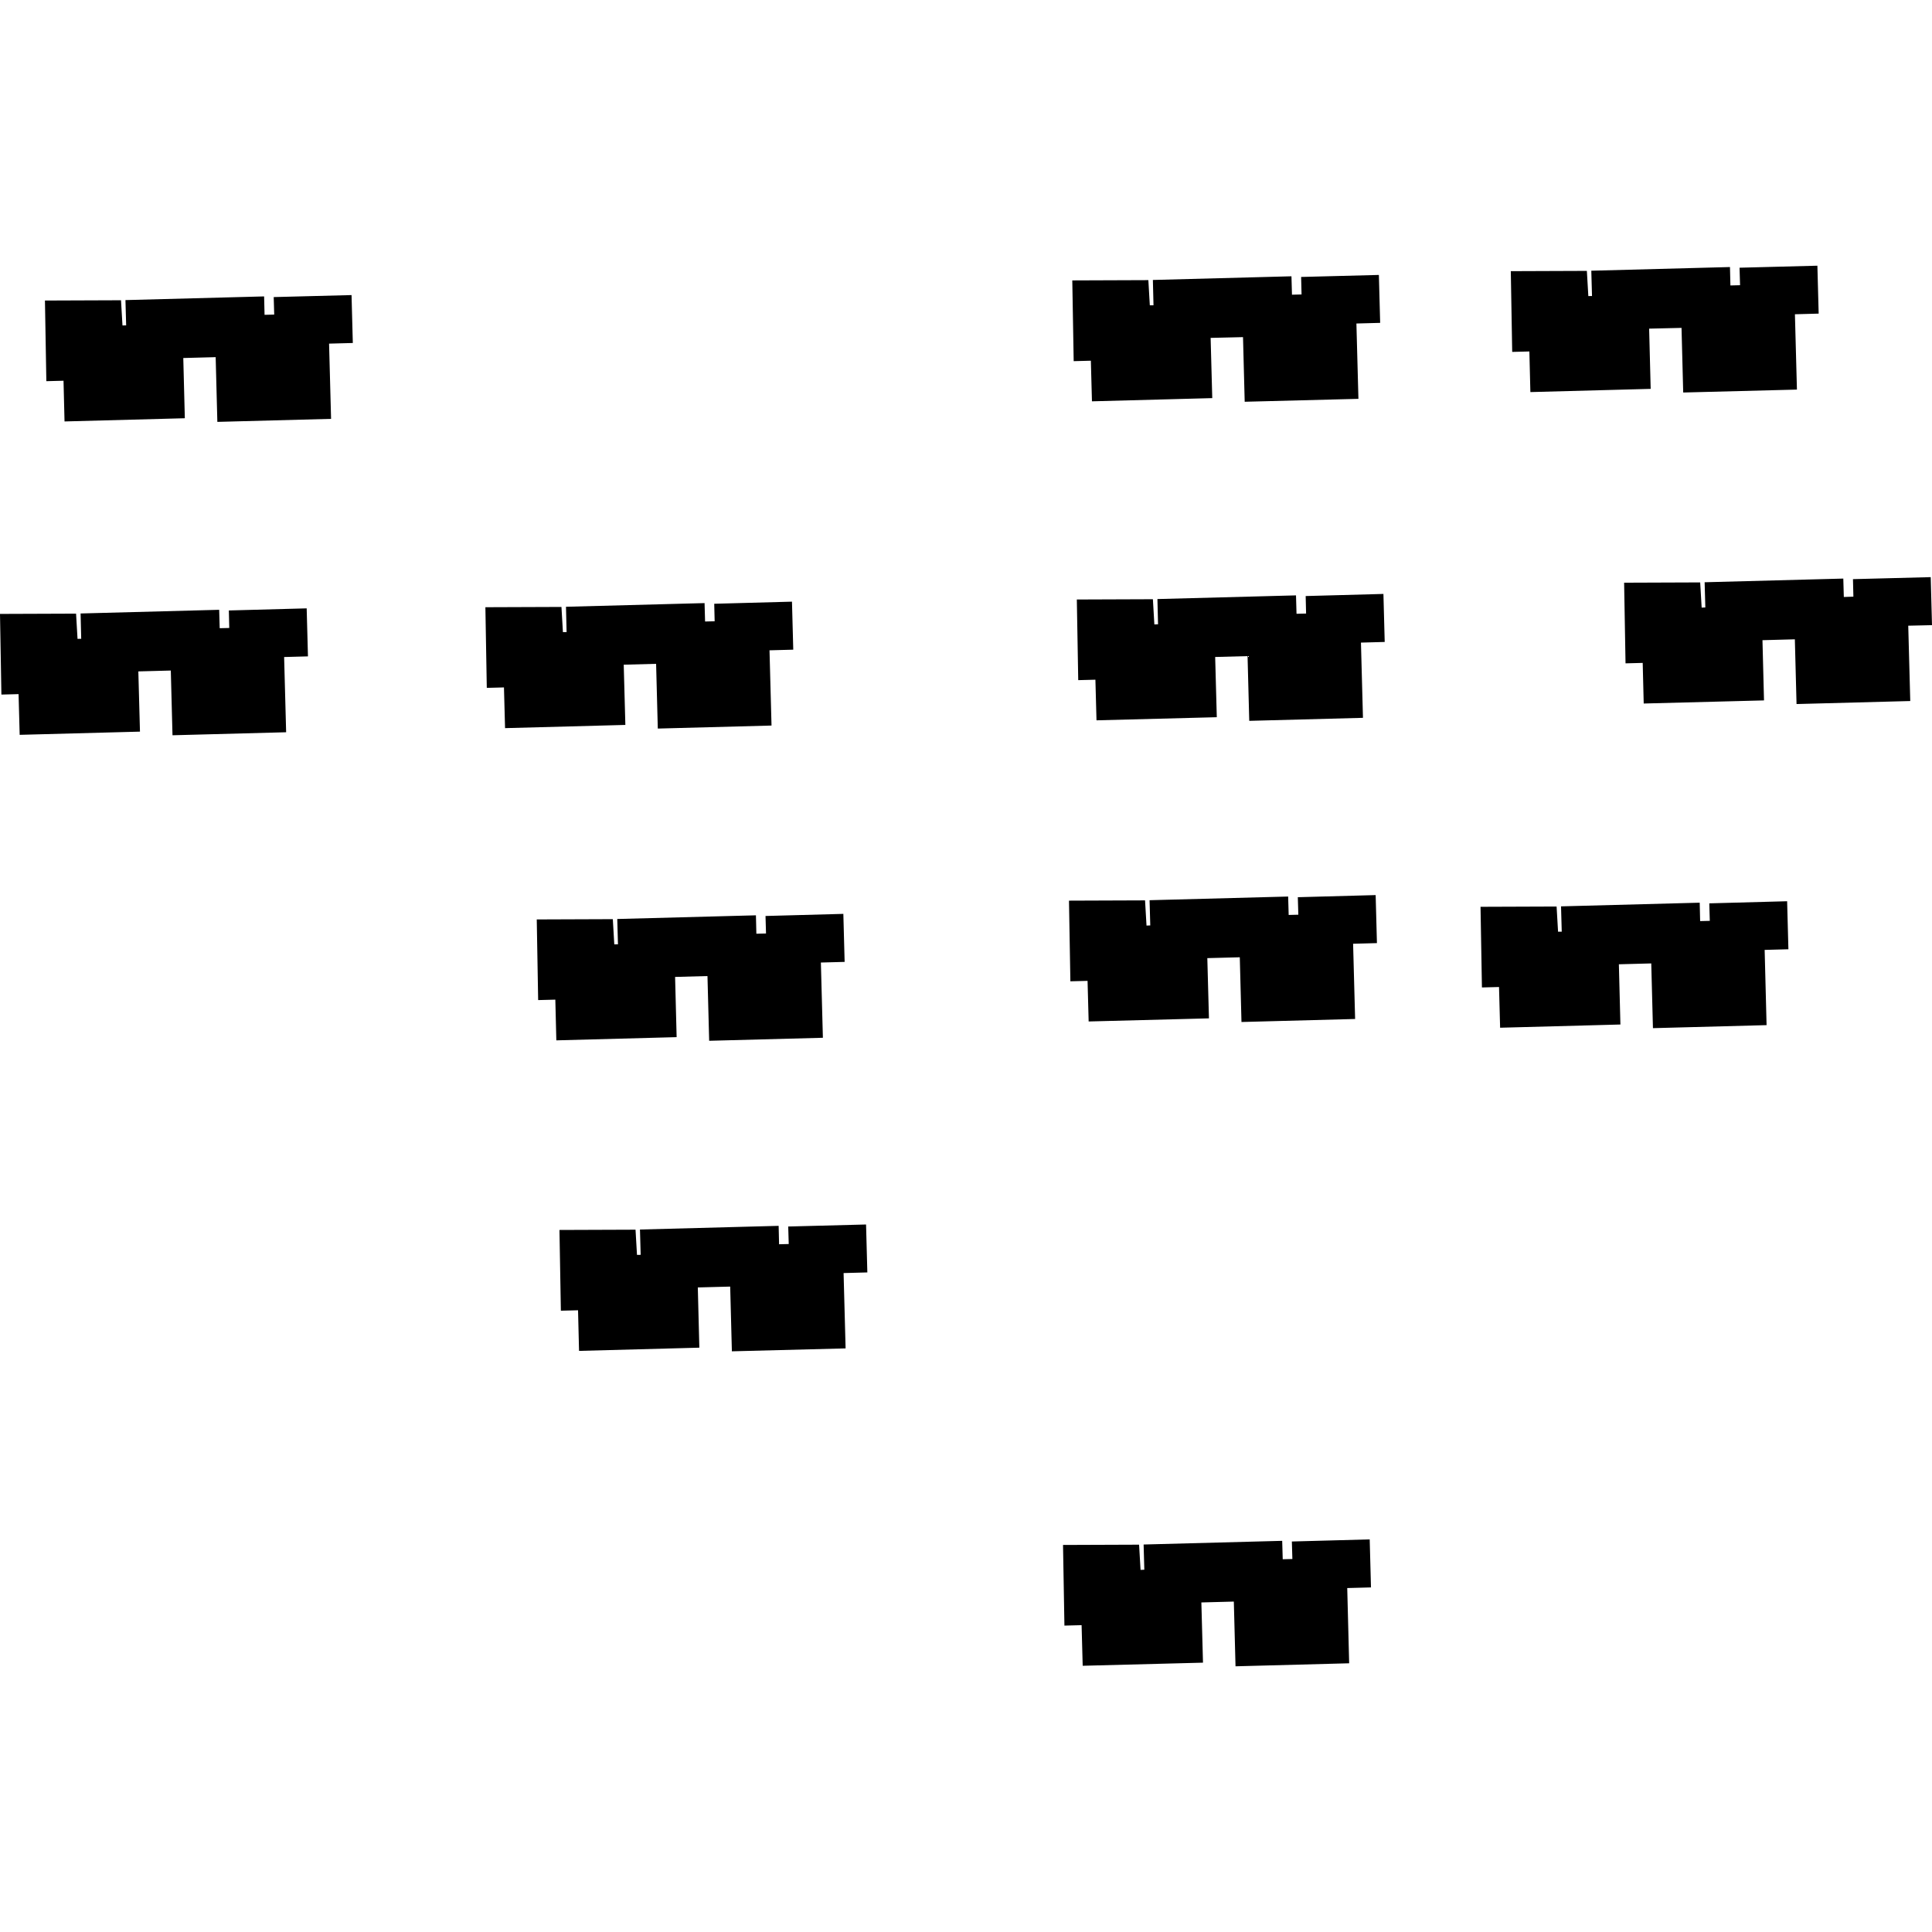
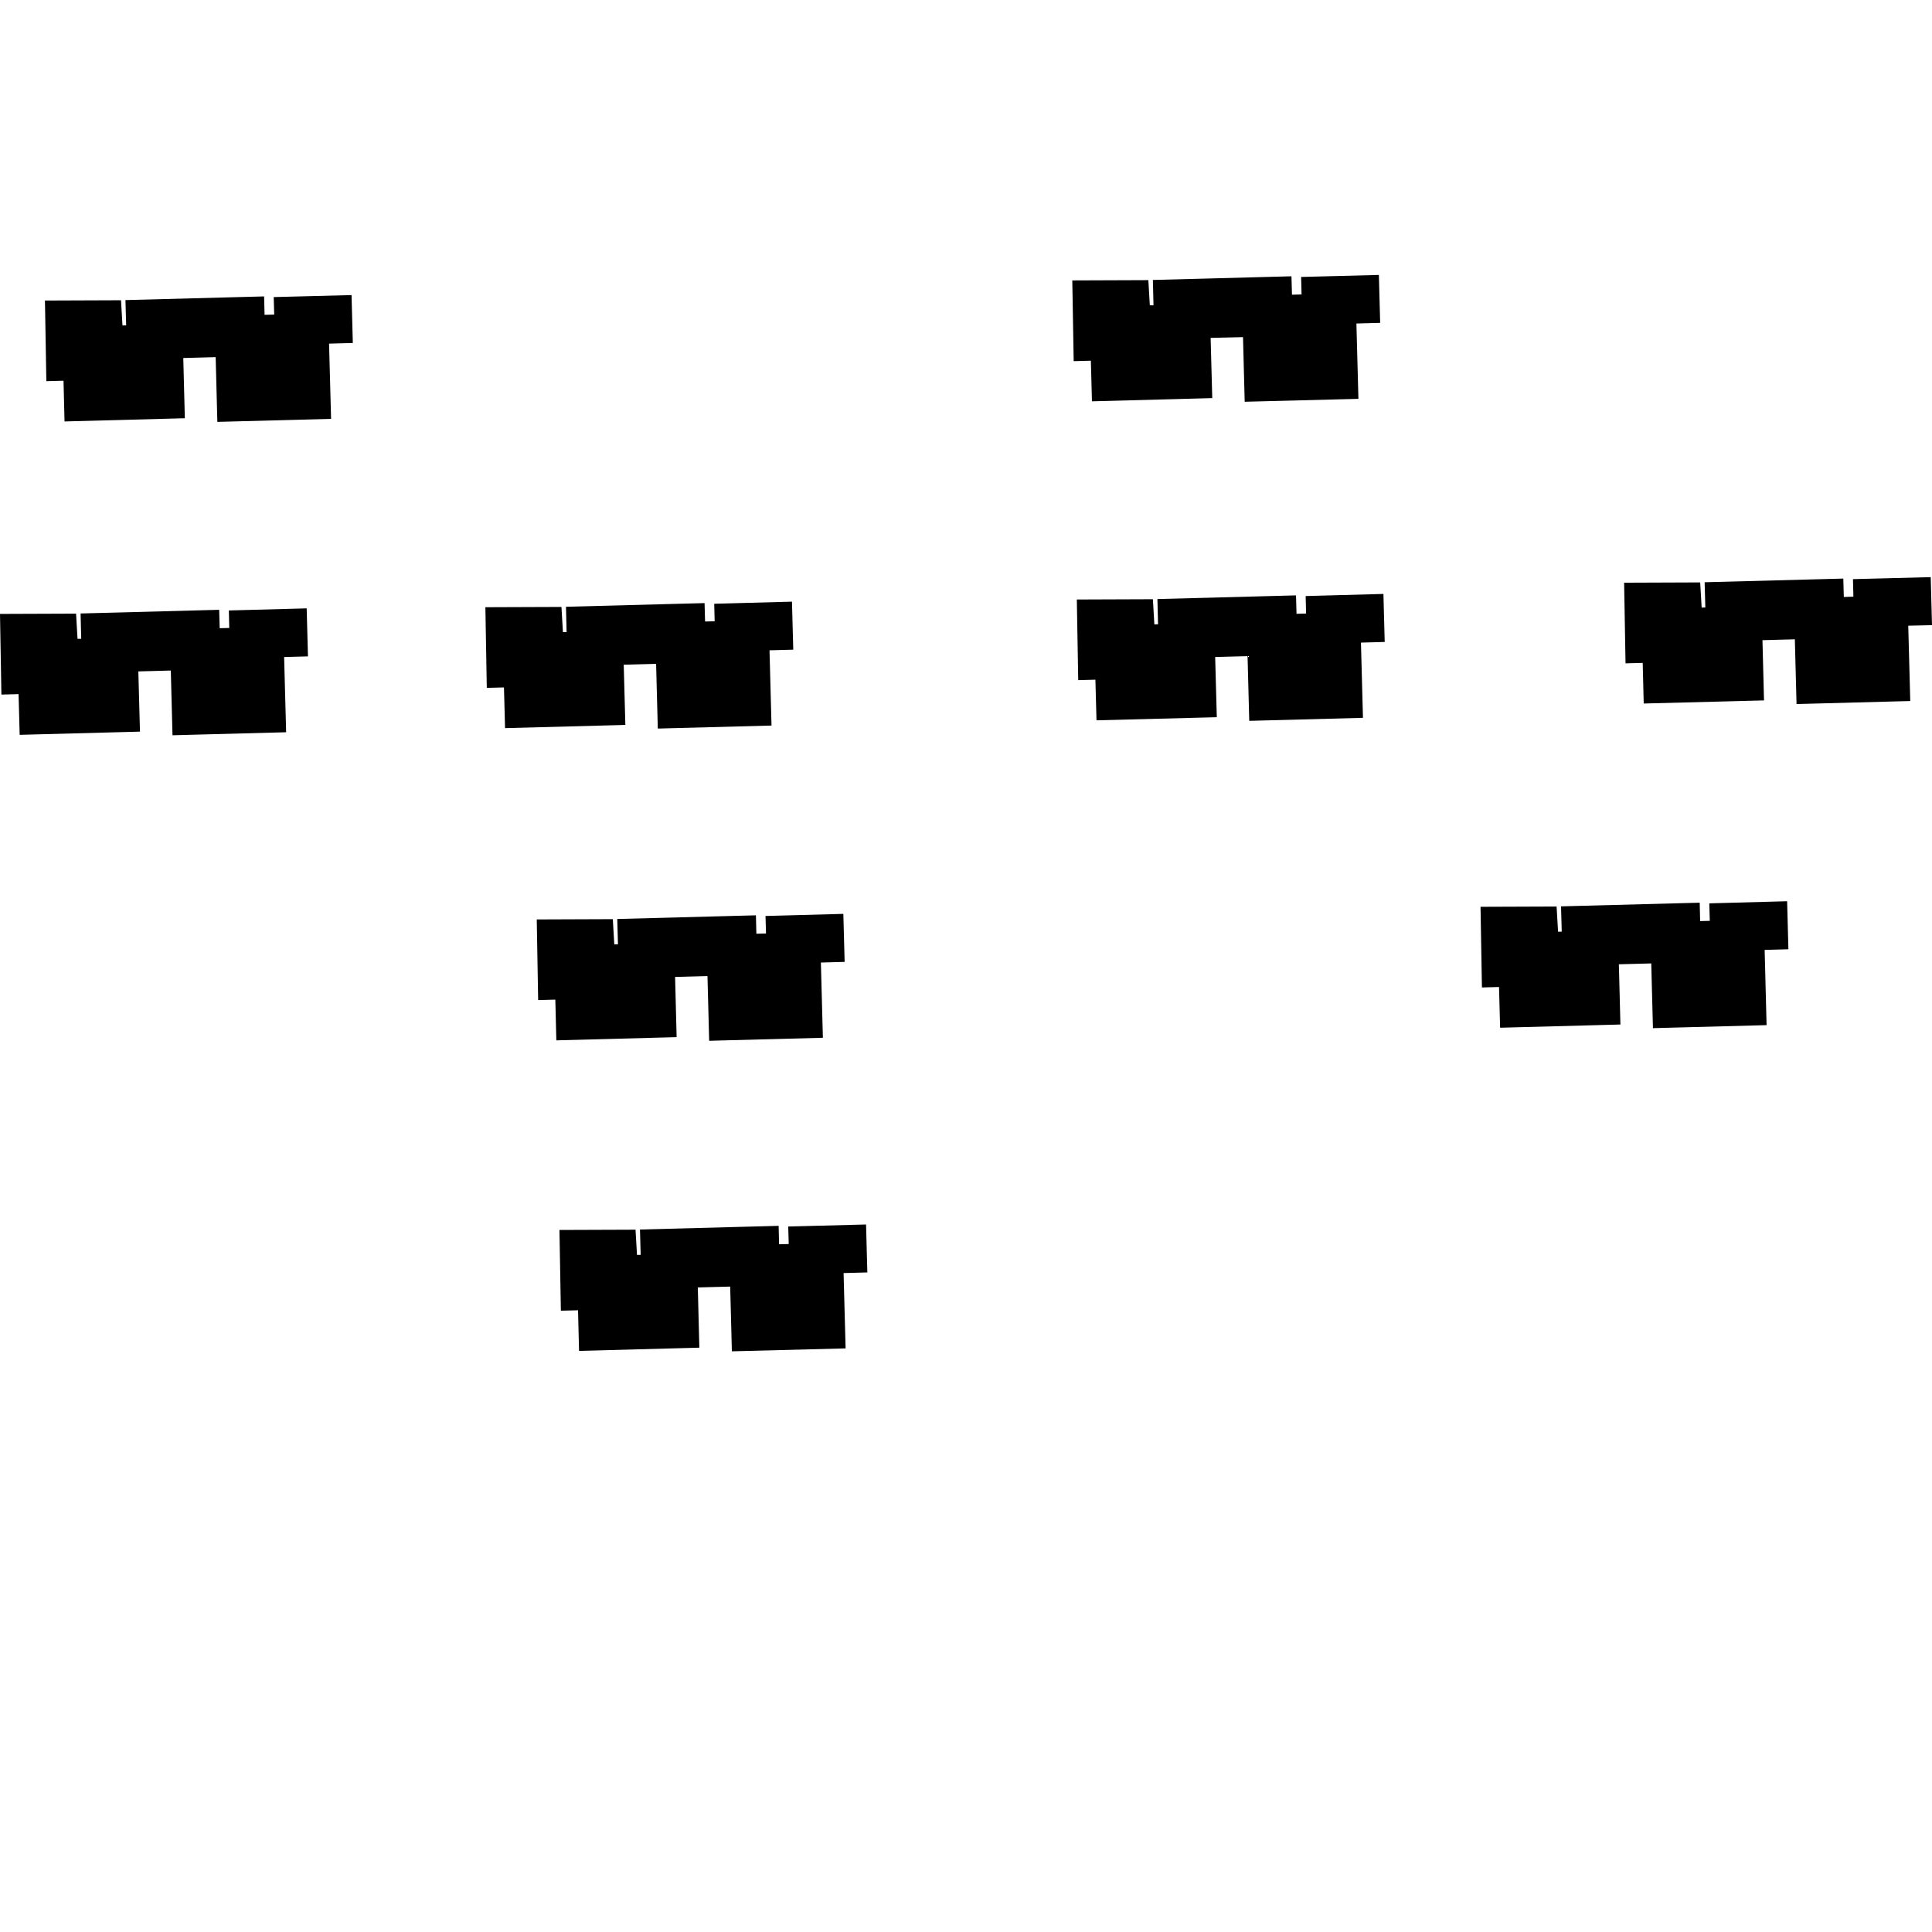
<svg xmlns="http://www.w3.org/2000/svg" height="288pt" version="1.1" viewBox="0 0 288 288" width="288pt">
  <defs>
    <style type="text/css">
*{stroke-linecap:butt;stroke-linejoin:round;}
  </style>
  </defs>
  <g id="figure_1">
    <g id="patch_1">
      <path d="M 0 288  L 288 288  L 288 0  L 0 0  z " style="fill:none;opacity:0;" />
    </g>
    <g id="axes_1">
      <g id="PatchCollection_1">
        <path clip-path="url(#pe1503c79be)" d="M 11.339 91.474  L -0 91.516  L 0.209 103.538  L 2.769 103.472  L 2.932 109.541  L 20.865 109.063  L 20.622 100.085  L 25.462 99.956  L 25.714 109.605  L 42.654 109.155  L 42.354 97.941  L 45.907 97.845  L 45.716 90.687  L 34.114 91.001  L 34.176 93.611  L 32.75 93.646  L 32.672 90.902  L 12.014 91.45  L 12.106 95.223  L 11.558 95.231  L 11.339 91.474  " />
        <path clip-path="url(#pe1503c79be)" d="M 18.039 44.758  L 6.7 44.8  L 6.909 56.821  L 9.469 56.755  L 9.619 62.825  L 27.552 62.346  L 27.322 53.368  L 32.149 53.24  L 32.401 62.889  L 49.353 62.439  L 49.054 51.224  L 52.594 51.129  L 52.404 43.986  L 40.801 44.285  L 40.876 46.895  L 39.437 46.93  L 39.372 44.186  L 18.701 44.734  L 18.806 48.506  L 18.258 48.514  L 18.039 44.758  " />
        <path clip-path="url(#pe1503c79be)" d="M 83.695 90.475  L 72.356 90.517  L 72.565 102.539  L 75.125 102.472  L 75.288 108.542  L 93.221 108.063  L 92.978 99.085  L 97.805 98.957  L 98.057 108.606  L 115.009 108.156  L 114.71 96.941  L 118.25 96.846  L 118.059 89.688  L 106.469 90.002  L 106.532 92.612  L 105.105 92.647  L 105.028 89.903  L 84.37 90.45  L 84.462 94.224  L 83.914 94.231  L 83.695 90.475  " />
        <path clip-path="url(#pe1503c79be)" d="M 91.352 137.017  L 80.013 137.059  L 80.222 149.081  L 82.782 149.015  L 82.932 155.084  L 100.865 154.605  L 100.635 145.628  L 105.462 145.499  L 105.714 155.148  L 122.667 154.698  L 122.367 143.483  L 125.908 143.388  L 125.716 136.23  L 114.114 136.544  L 114.189 139.154  L 112.75 139.189  L 112.685 136.445  L 92.014 136.993  L 92.119 140.766  L 91.571 140.774  L 91.352 137.017  " />
        <path clip-path="url(#pe1503c79be)" d="M 94.737 183.307  L 83.398 183.349  L 83.608 195.385  L 86.168 195.319  L 86.317 201.374  L 104.25 200.895  L 104.021 191.917  L 108.848 191.789  L 109.1 201.438  L 126.052 201.003  L 125.752 189.773  L 129.293 189.678  L 129.102 182.534  L 117.499 182.834  L 117.574 185.444  L 116.135 185.479  L 116.071 182.735  L 95.399 183.283  L 95.504 187.056  L 94.956 187.063  L 94.737 183.307  " />
-         <path clip-path="url(#pe1503c79be)" d="M 169.802 230.262  L 158.463 230.304  L 158.672 242.326  L 161.232 242.26  L 161.395 248.314  L 179.328 247.85  L 179.085 238.873  L 183.925 238.744  L 184.177 248.393  L 201.117 247.943  L 200.83 236.728  L 204.37 236.633  L 204.179 229.475  L 192.576 229.789  L 192.652 232.399  L 191.213 232.434  L 191.135 229.69  L 170.477 230.238  L 170.581 233.996  L 170.021 234.019  L 169.802 230.262  " />
-         <path clip-path="url(#pe1503c79be)" d="M 170.69 134.217  L 159.351 134.259  L 159.56 146.281  L 162.12 146.215  L 162.283 152.269  L 180.216 151.805  L 179.973 142.827  L 184.813 142.699  L 185.065 152.348  L 202.005 151.898  L 201.705 140.683  L 205.258 140.588  L 205.067 133.429  L 193.464 133.744  L 193.54 136.353  L 192.1 136.389  L 192.023 133.645  L 171.365 134.193  L 171.469 137.951  L 170.909 137.974  L 170.69 134.217  " />
        <path clip-path="url(#pe1503c79be)" d="M 232.039 135.134  L 220.7 135.176  L 220.909 147.198  L 223.457 147.132  L 223.62 153.201  L 241.552 152.722  L 241.323 143.744  L 246.15 143.616  L 246.402 153.265  L 263.341 152.815  L 263.054 141.6  L 266.595 141.505  L 266.404 134.346  L 254.801 134.661  L 254.876 137.27  L 253.437 137.306  L 253.373 134.562  L 232.701 135.11  L 232.806 138.883  L 232.258 138.89  L 232.039 135.134  " />
        <path clip-path="url(#pe1503c79be)" d="M 253.444 86.82  L 242.105 86.862  L 242.315 98.884  L 244.875 98.818  L 245.025 104.873  L 262.958 104.408  L 262.728 95.431  L 267.555 95.302  L 267.807 104.951  L 284.759 104.501  L 284.459 93.271  L 288 93.191  L 287.809 86.033  L 276.219 86.332  L 276.281 88.942  L 274.855 88.992  L 274.778 86.248  L 254.107 86.796  L 254.211 90.554  L 253.663 90.577  L 253.444 86.82  " />
        <path clip-path="url(#pe1503c79be)" d="M 171.86 89.325  L 160.521 89.367  L 160.73 101.388  L 163.29 101.322  L 163.453 107.377  L 181.386 106.913  L 181.143 97.935  L 185.971 97.807  L 186.223 107.455  L 203.175 107.005  L 202.875 95.791  L 206.416 95.695  L 206.225 88.537  L 194.635 88.851  L 194.697 91.461  L 193.271 91.496  L 193.193 88.752  L 172.535 89.3  L 172.627 93.058  L 172.079 93.081  L 171.86 89.325  " />
        <path clip-path="url(#pe1503c79be)" d="M 171.183 41.758  L 159.844 41.8  L 160.053 53.837  L 162.613 53.77  L 162.776 59.825  L 180.709 59.346  L 180.466 50.368  L 185.294 50.255  L 185.545 59.889  L 202.498 59.454  L 202.198 48.224  L 205.738 48.129  L 205.547 40.985  L 193.957 41.285  L 194.02 43.895  L 192.593 43.93  L 192.516 41.186  L 171.858 41.734  L 171.95 45.507  L 171.402 45.515  L 171.183 41.758  " />
-         <path clip-path="url(#pe1503c79be)" d="M 236.551 40.38  L 225.212 40.422  L 225.421 52.458  L 227.981 52.392  L 228.131 58.447  L 246.064 57.968  L 245.834 48.99  L 250.662 48.877  L 250.913 58.511  L 267.866 58.075  L 267.566 46.846  L 271.106 46.75  L 270.915 39.607  L 259.312 39.907  L 259.388 42.516  L 257.949 42.552  L 257.884 39.808  L 237.213 40.356  L 237.318 44.128  L 236.77 44.136  L 236.551 40.38  " />
      </g>
    </g>
  </g>
  <defs>
    <clipPath id="pe1503c79be">
      <rect height="208.786" width="288" x="0" y="39.607" />
    </clipPath>
  </defs>
</svg>